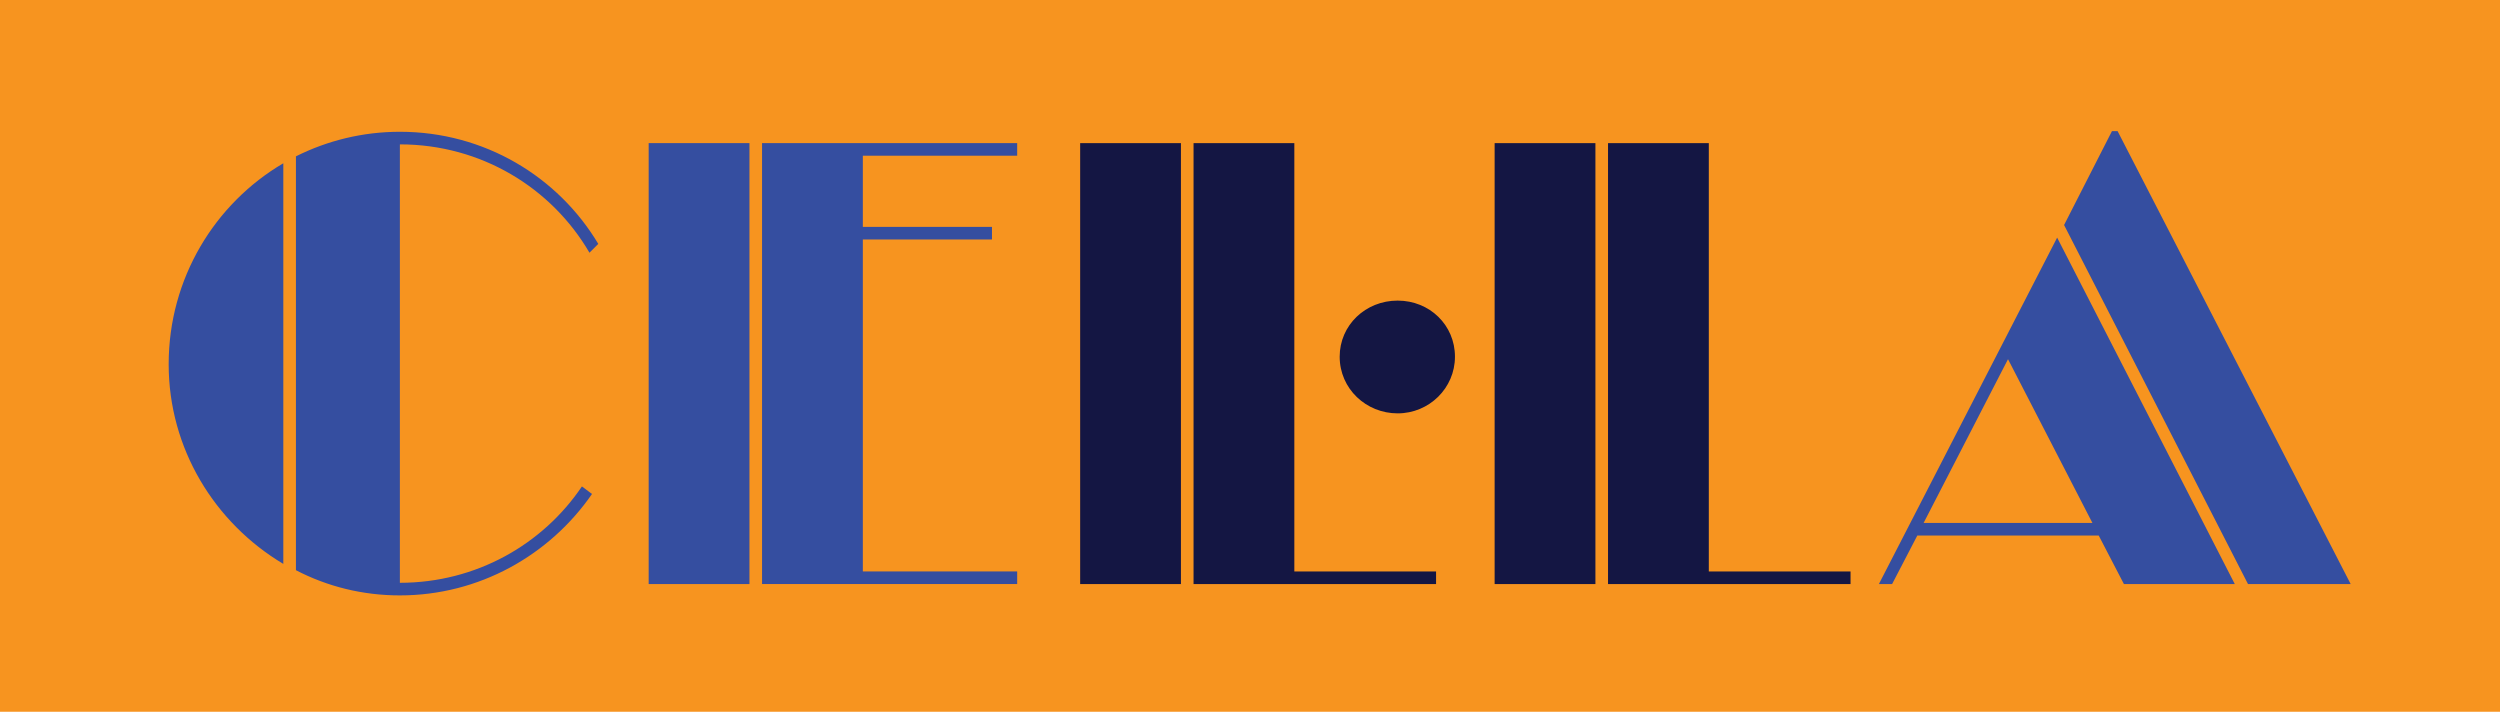
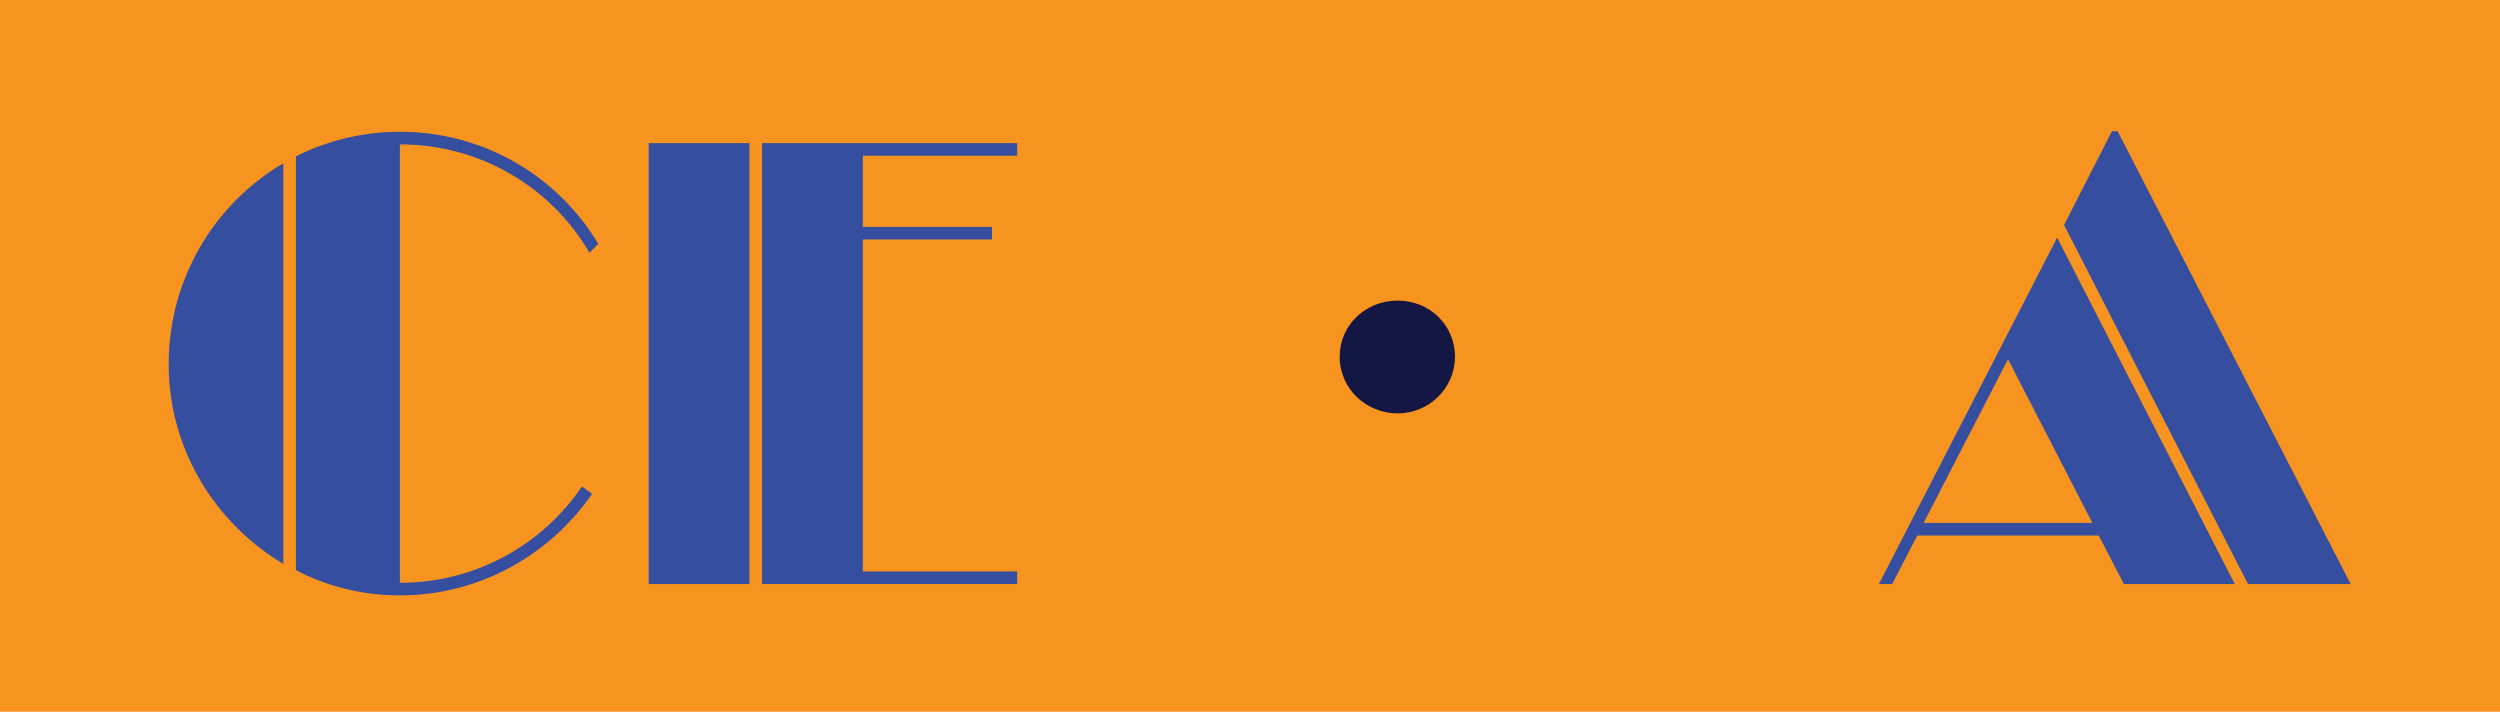
<svg xmlns="http://www.w3.org/2000/svg" viewBox="0 0 1620 461.21">
  <defs>
    <style>.cls-1{fill:#354ea0;}.cls-2{fill:#f7941f;}.cls-3{fill:#141643;}</style>
  </defs>
  <g id="Background">
    <rect class="cls-2" x="-2100.29" y="-3438.25" width="16281.13" height="4919.67" />
  </g>
  <g id="Showcase_Font">
    <path class="cls-1" d="M109.3,236.01c0-55.51,29.8-104.09,74.29-130.21v259.61c-44.49-26.53-74.29-74.7-74.29-129.4ZM191.76,369.49V101.31c20.41-10.21,43.27-15.92,67.35-15.92,54.7,0,102.46,28.98,128.58,72.66l-5.71,5.71c-24.49-42.04-70.21-70.21-122.86-70.21v284.1c49.39,0,92.66-24.9,117.97-62.45l6.53,4.9c-27.35,39.59-73.07,65.72-124.5,65.72-24.08,0-46.94-5.71-67.35-16.33Z" />
    <path class="cls-1" d="M420.34,92.74h65.31v285.73h-65.31V92.74ZM493.81,92.74h165.32v8.16h-100.01v46.12h83.68v8.16h-83.68v215.11h100.01v8.16h-165.32V92.74Z" />
-     <path class="cls-3" d="M699.94,92.74h65.31v285.73h-65.31V92.74ZM773.42,92.74h65.31v277.57h91.84v8.16h-157.15V92.74Z" />
    <path class="cls-3" d="M868.11,231.12c0-20.41,16.74-36.33,37.55-36.33s37.15,15.92,37.15,36.33-16.74,36.74-37.15,36.74-37.55-15.92-37.55-36.74Z" />
-     <path class="cls-3" d="M968.52,92.74h65.31v285.73h-65.31V92.74ZM1042,92.74h65.31v277.57h91.84v8.16h-157.15V92.74Z" />
    <path class="cls-1" d="M1333.03,153.97l115.11,224.5h-71.84l-16.33-31.43h-117.56l-16.33,31.43h-8.57l115.52-224.5ZM1355.89,338.88l-54.7-106.13-54.7,106.13h109.39ZM1337.52,145.81l31.02-60.82h3.67l151.03,293.49h-66.53l-119.19-232.67Z" />
  </g>
</svg>